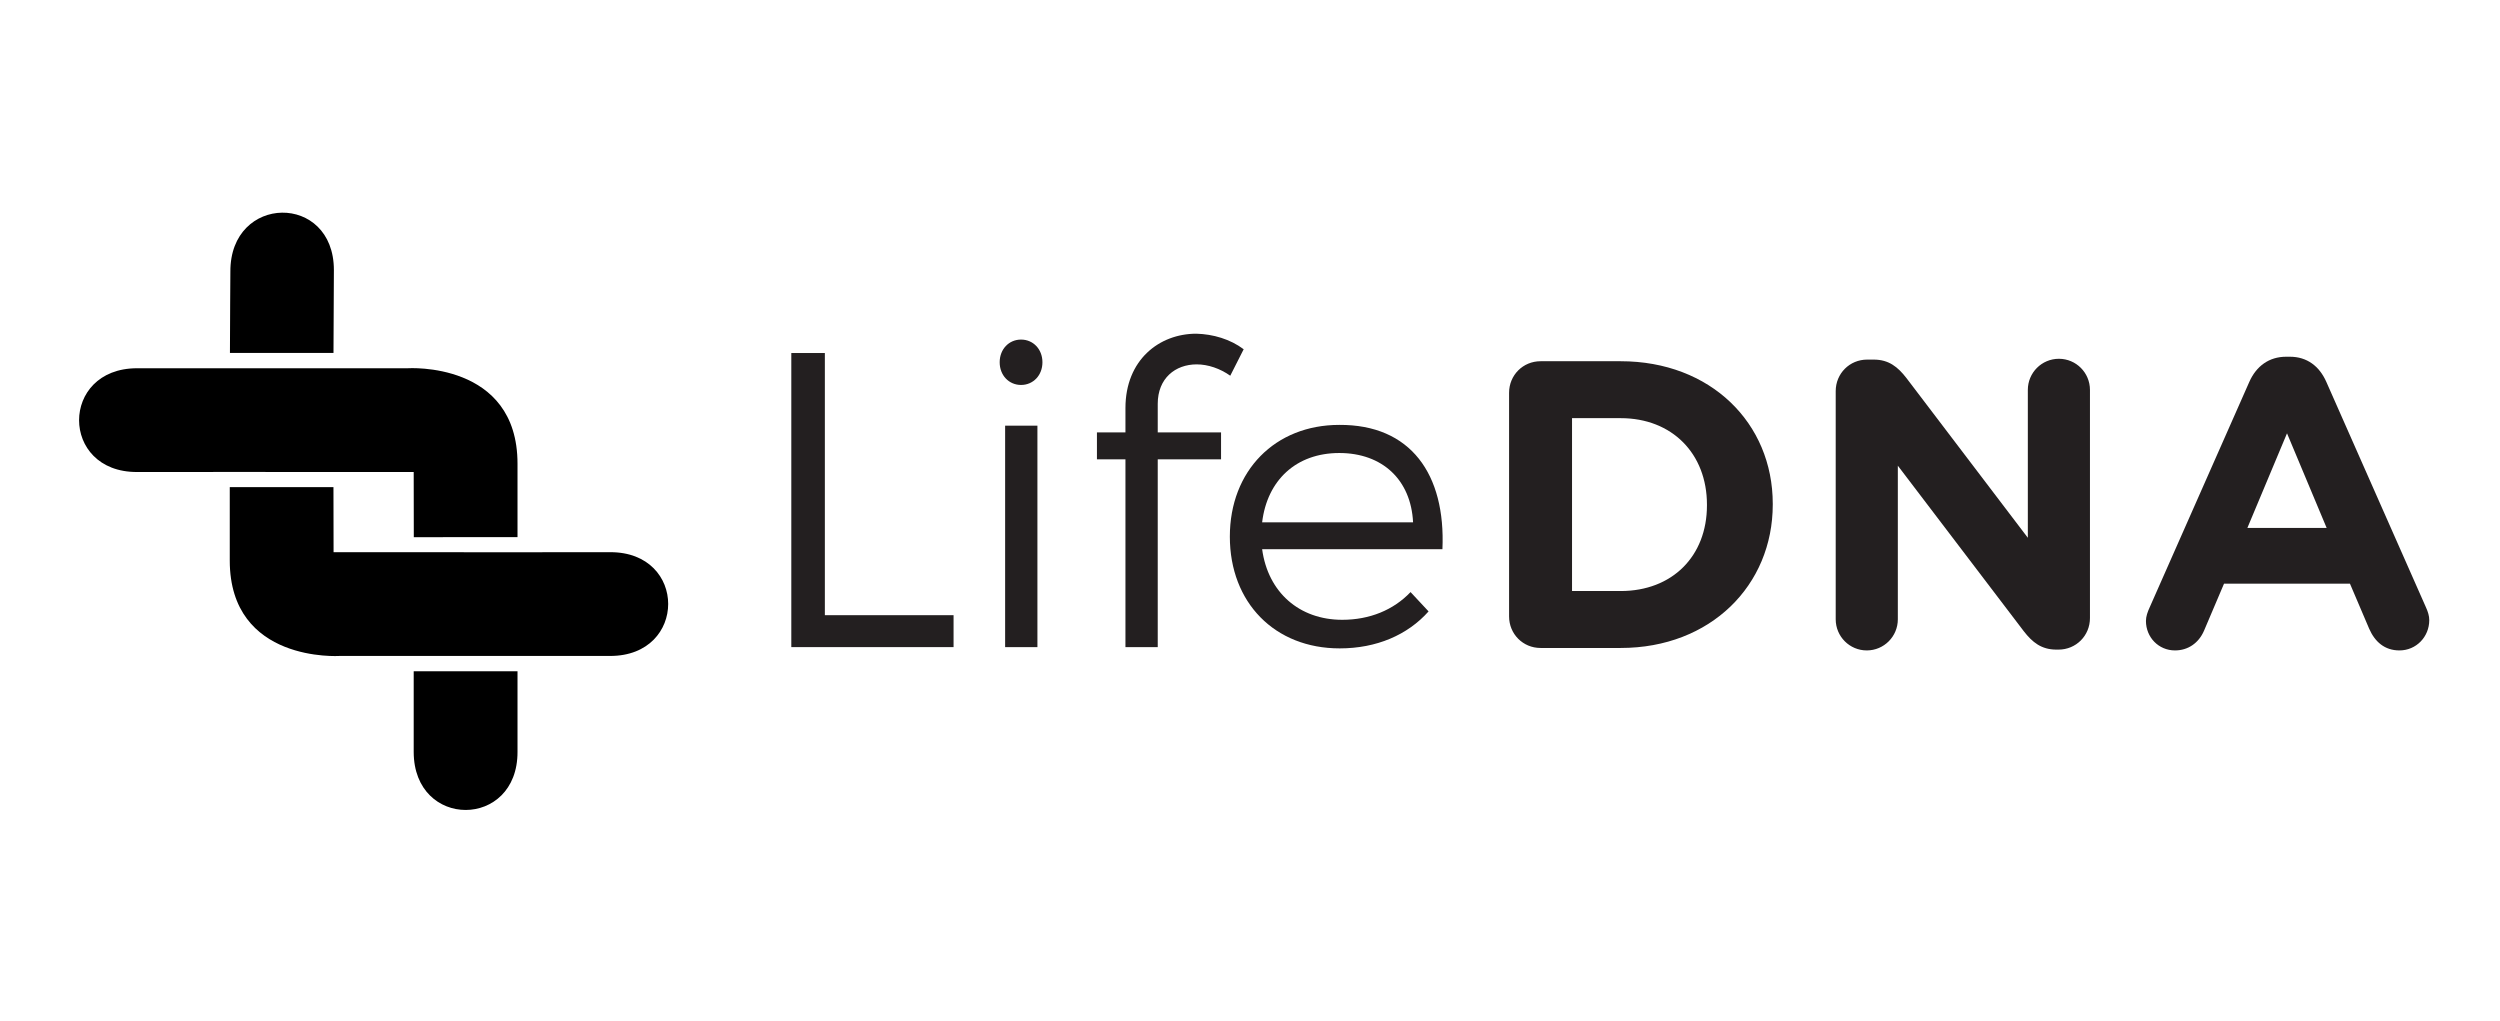
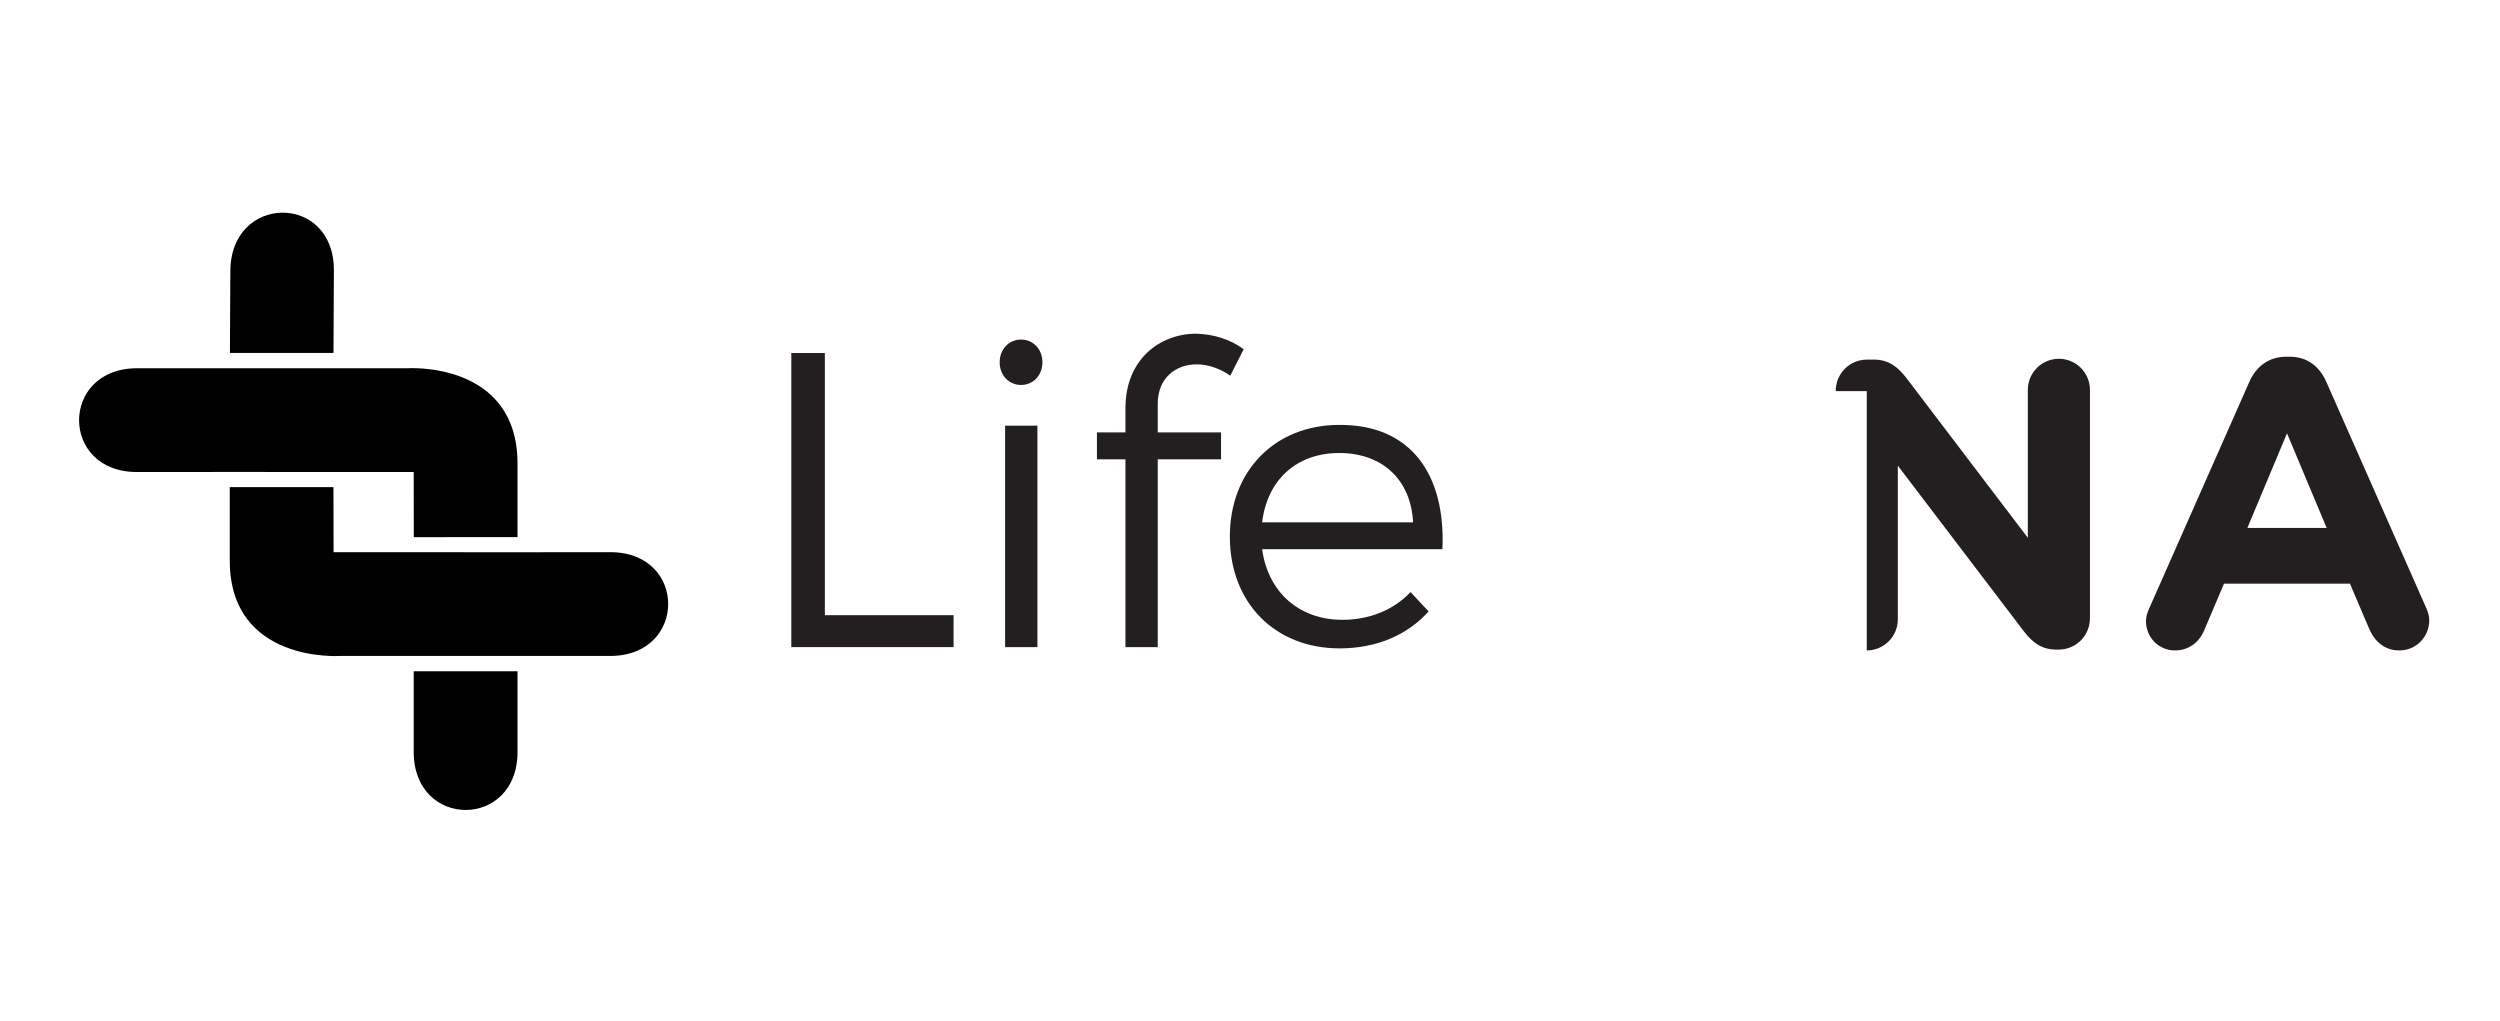
<svg xmlns="http://www.w3.org/2000/svg" width="240" height="98" viewBox="0 0 240 98" fill="none">
-   <path d="M144.872 37.706C144.872 36.015 146.207 34.678 147.894 34.678H155.586C164.22 34.678 170.185 40.616 170.185 48.363V48.441C170.185 56.188 164.22 62.205 155.586 62.205H147.894C146.205 62.205 144.872 60.867 144.872 59.177V37.706ZM155.586 56.739C160.531 56.739 163.867 53.396 163.867 48.52V48.441C163.867 43.565 160.531 40.143 155.586 40.143H150.915V56.738H155.586V56.739Z" fill="#231F20" />
-   <path d="M176.228 37.549C176.228 35.858 177.562 34.521 179.249 34.521H179.877C181.329 34.521 182.192 35.229 183.016 36.291L194.672 51.627V37.431C194.672 35.78 196.006 34.443 197.654 34.443C199.302 34.443 200.636 35.78 200.636 37.431V59.335C200.636 61.026 199.302 62.363 197.615 62.363H197.419C195.967 62.363 195.104 61.655 194.28 60.593L182.192 44.706V59.453C182.192 61.104 180.858 62.441 179.21 62.441C177.562 62.441 176.228 61.104 176.228 59.453V37.549Z" fill="#231F20" />
+   <path d="M176.228 37.549C176.228 35.858 177.562 34.521 179.249 34.521H179.877C181.329 34.521 182.192 35.229 183.016 36.291L194.672 51.627V37.431C194.672 35.78 196.006 34.443 197.654 34.443C199.302 34.443 200.636 35.78 200.636 37.431V59.335C200.636 61.026 199.302 62.363 197.615 62.363H197.419C195.967 62.363 195.104 61.655 194.28 60.593L182.192 44.706V59.453C182.192 61.104 180.858 62.441 179.21 62.441V37.549Z" fill="#231F20" />
  <path d="M206.366 58.312L215.941 36.645C216.608 35.151 217.825 34.246 219.473 34.246H219.827C221.475 34.246 222.653 35.151 223.32 36.645L232.895 58.312C233.091 58.745 233.209 59.138 233.209 59.531C233.209 61.143 231.953 62.441 230.344 62.441C228.931 62.441 227.99 61.616 227.44 60.357L225.595 56.031H213.507L211.584 60.553C211.073 61.733 210.054 62.441 208.797 62.441C207.228 62.441 206.011 61.183 206.011 59.61C206.011 59.177 206.168 58.745 206.365 58.312H206.366ZM223.359 50.683L219.553 41.598L215.747 50.683H223.361H223.359Z" fill="#231F20" />
  <path d="M13.159 35.352H39.129C39.129 35.352 49.686 34.653 49.681 44.52C49.681 44.52 49.681 48.774 49.681 51.563L39.725 51.57L39.715 45.314C38.894 45.314 36.743 45.312 34.745 45.312H33.659C30.554 45.31 26.691 45.308 23.126 45.308H22.036C17.98 45.308 14.472 45.308 13.159 45.313C5.736 45.339 5.736 35.352 13.159 35.352Z" fill="black" />
  <path d="M58.578 62.971H32.609C32.609 62.971 22.052 63.67 22.057 53.803C22.057 53.803 22.057 49.556 22.057 46.767H32.012L32.023 53.009C32.844 53.009 34.995 53.012 36.992 53.012H38.079C41.184 53.013 45.046 53.016 48.611 53.016H49.701C53.757 53.016 57.266 53.016 58.578 53.01C66.001 52.984 66.001 62.971 58.578 62.971Z" fill="black" />
  <path d="M32.053 25.926L32.015 33.884H22.074C22.074 30.343 22.12 27.269 22.116 26.066C22.087 18.627 32.053 18.486 32.053 25.926Z" fill="black" />
  <path d="M49.681 72.172C49.709 79.612 39.715 79.621 39.715 72.181V64.439H49.681C49.681 67.986 49.677 70.968 49.681 72.172Z" fill="black" />
  <path d="M91.542 59.058V62.123H75.966V33.89H79.186V59.058H91.542Z" fill="#231F20" />
  <path d="M100.074 34.778C100.074 36.028 99.189 36.956 98.021 36.956C96.854 36.956 95.969 36.028 95.969 34.778C95.969 33.527 96.854 32.599 98.021 32.599C99.189 32.599 100.074 33.527 100.074 34.778ZM96.492 62.122V40.867H99.592V62.122H96.492Z" fill="#231F20" />
  <path d="M111.143 38.771V41.513H117.221V44.095H111.143V62.123H108.043V44.095H105.306V41.513H108.043V39.174C108.043 34.535 111.304 32.035 114.845 32.035C116.455 32.076 118.105 32.56 119.393 33.528L118.105 36.069C117.139 35.383 115.972 34.98 114.885 34.98C112.833 34.98 111.142 36.311 111.142 38.772L111.143 38.771Z" fill="#231F20" />
  <path d="M138.473 52.725H121.165C121.729 56.879 124.748 59.501 128.853 59.501C131.469 59.501 133.763 58.574 135.413 56.84L137.143 58.695C135.131 60.954 132.153 62.245 128.61 62.245C122.371 62.245 118.065 57.849 118.065 51.517C118.065 45.186 122.412 40.79 128.571 40.79C135.413 40.749 138.795 45.509 138.473 52.728V52.725ZM135.655 50.144C135.454 46.071 132.717 43.489 128.571 43.489C124.425 43.489 121.648 46.111 121.165 50.144H135.655Z" fill="#231F20" />
</svg>